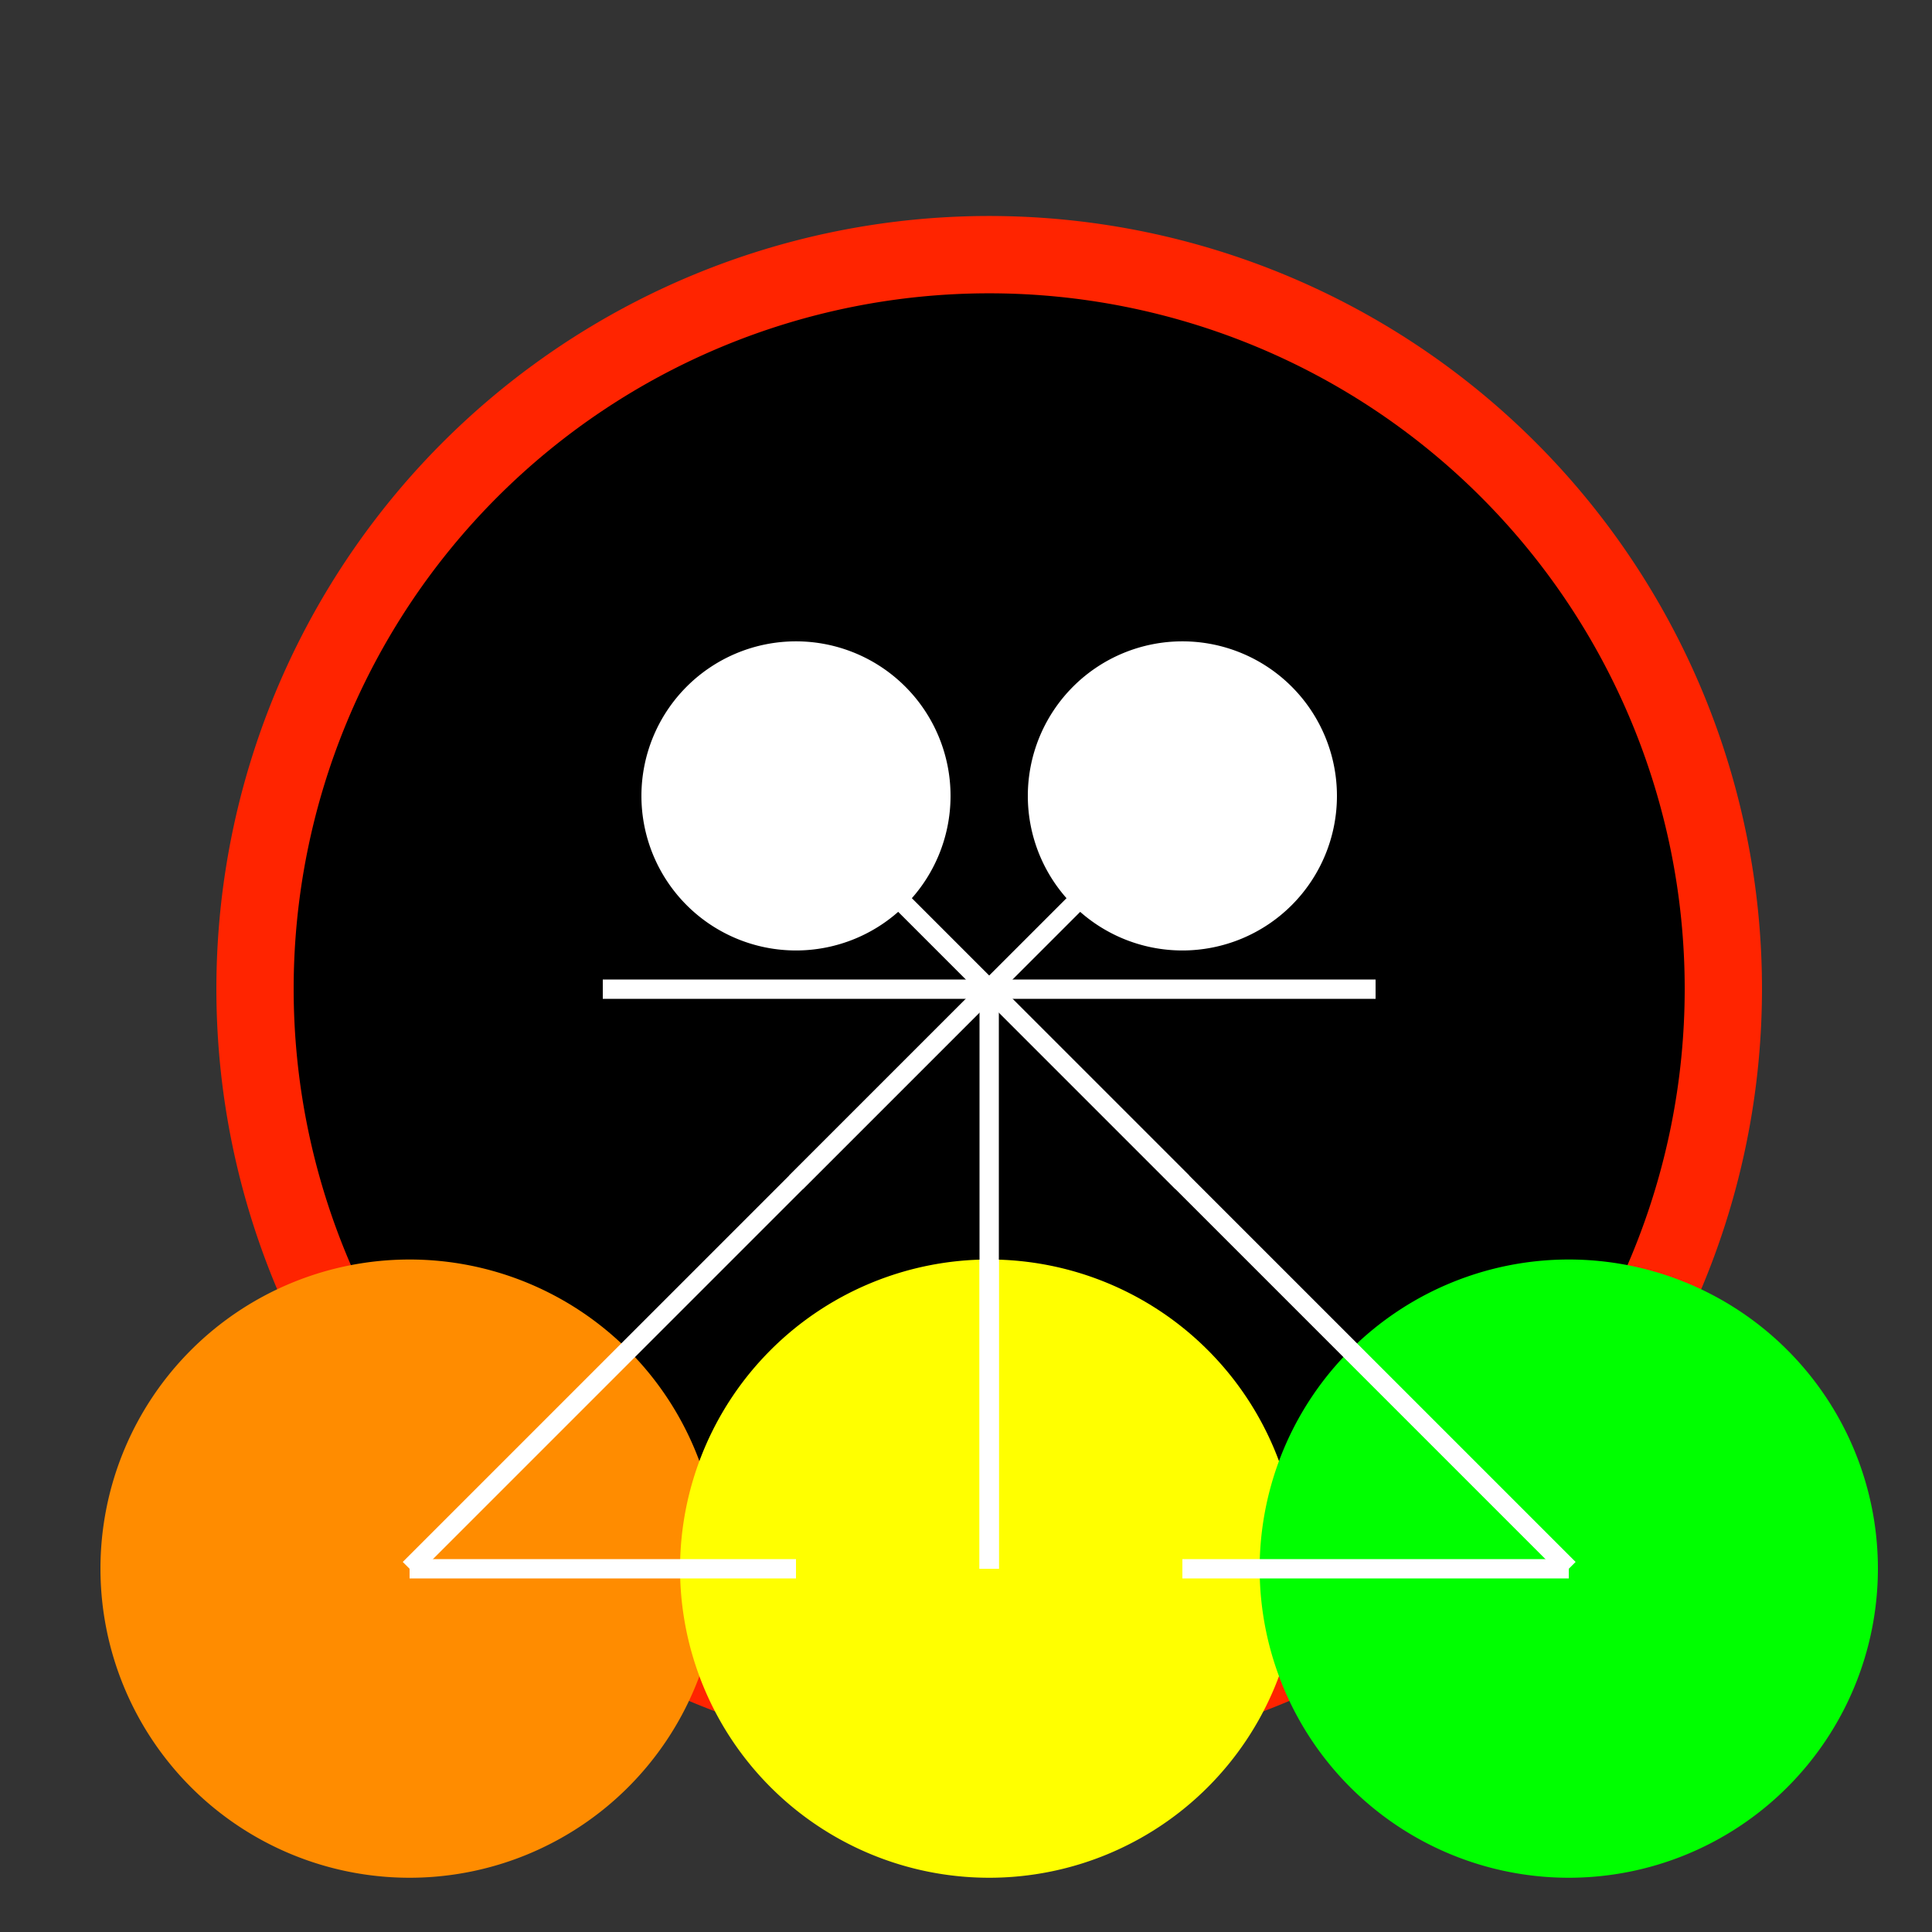
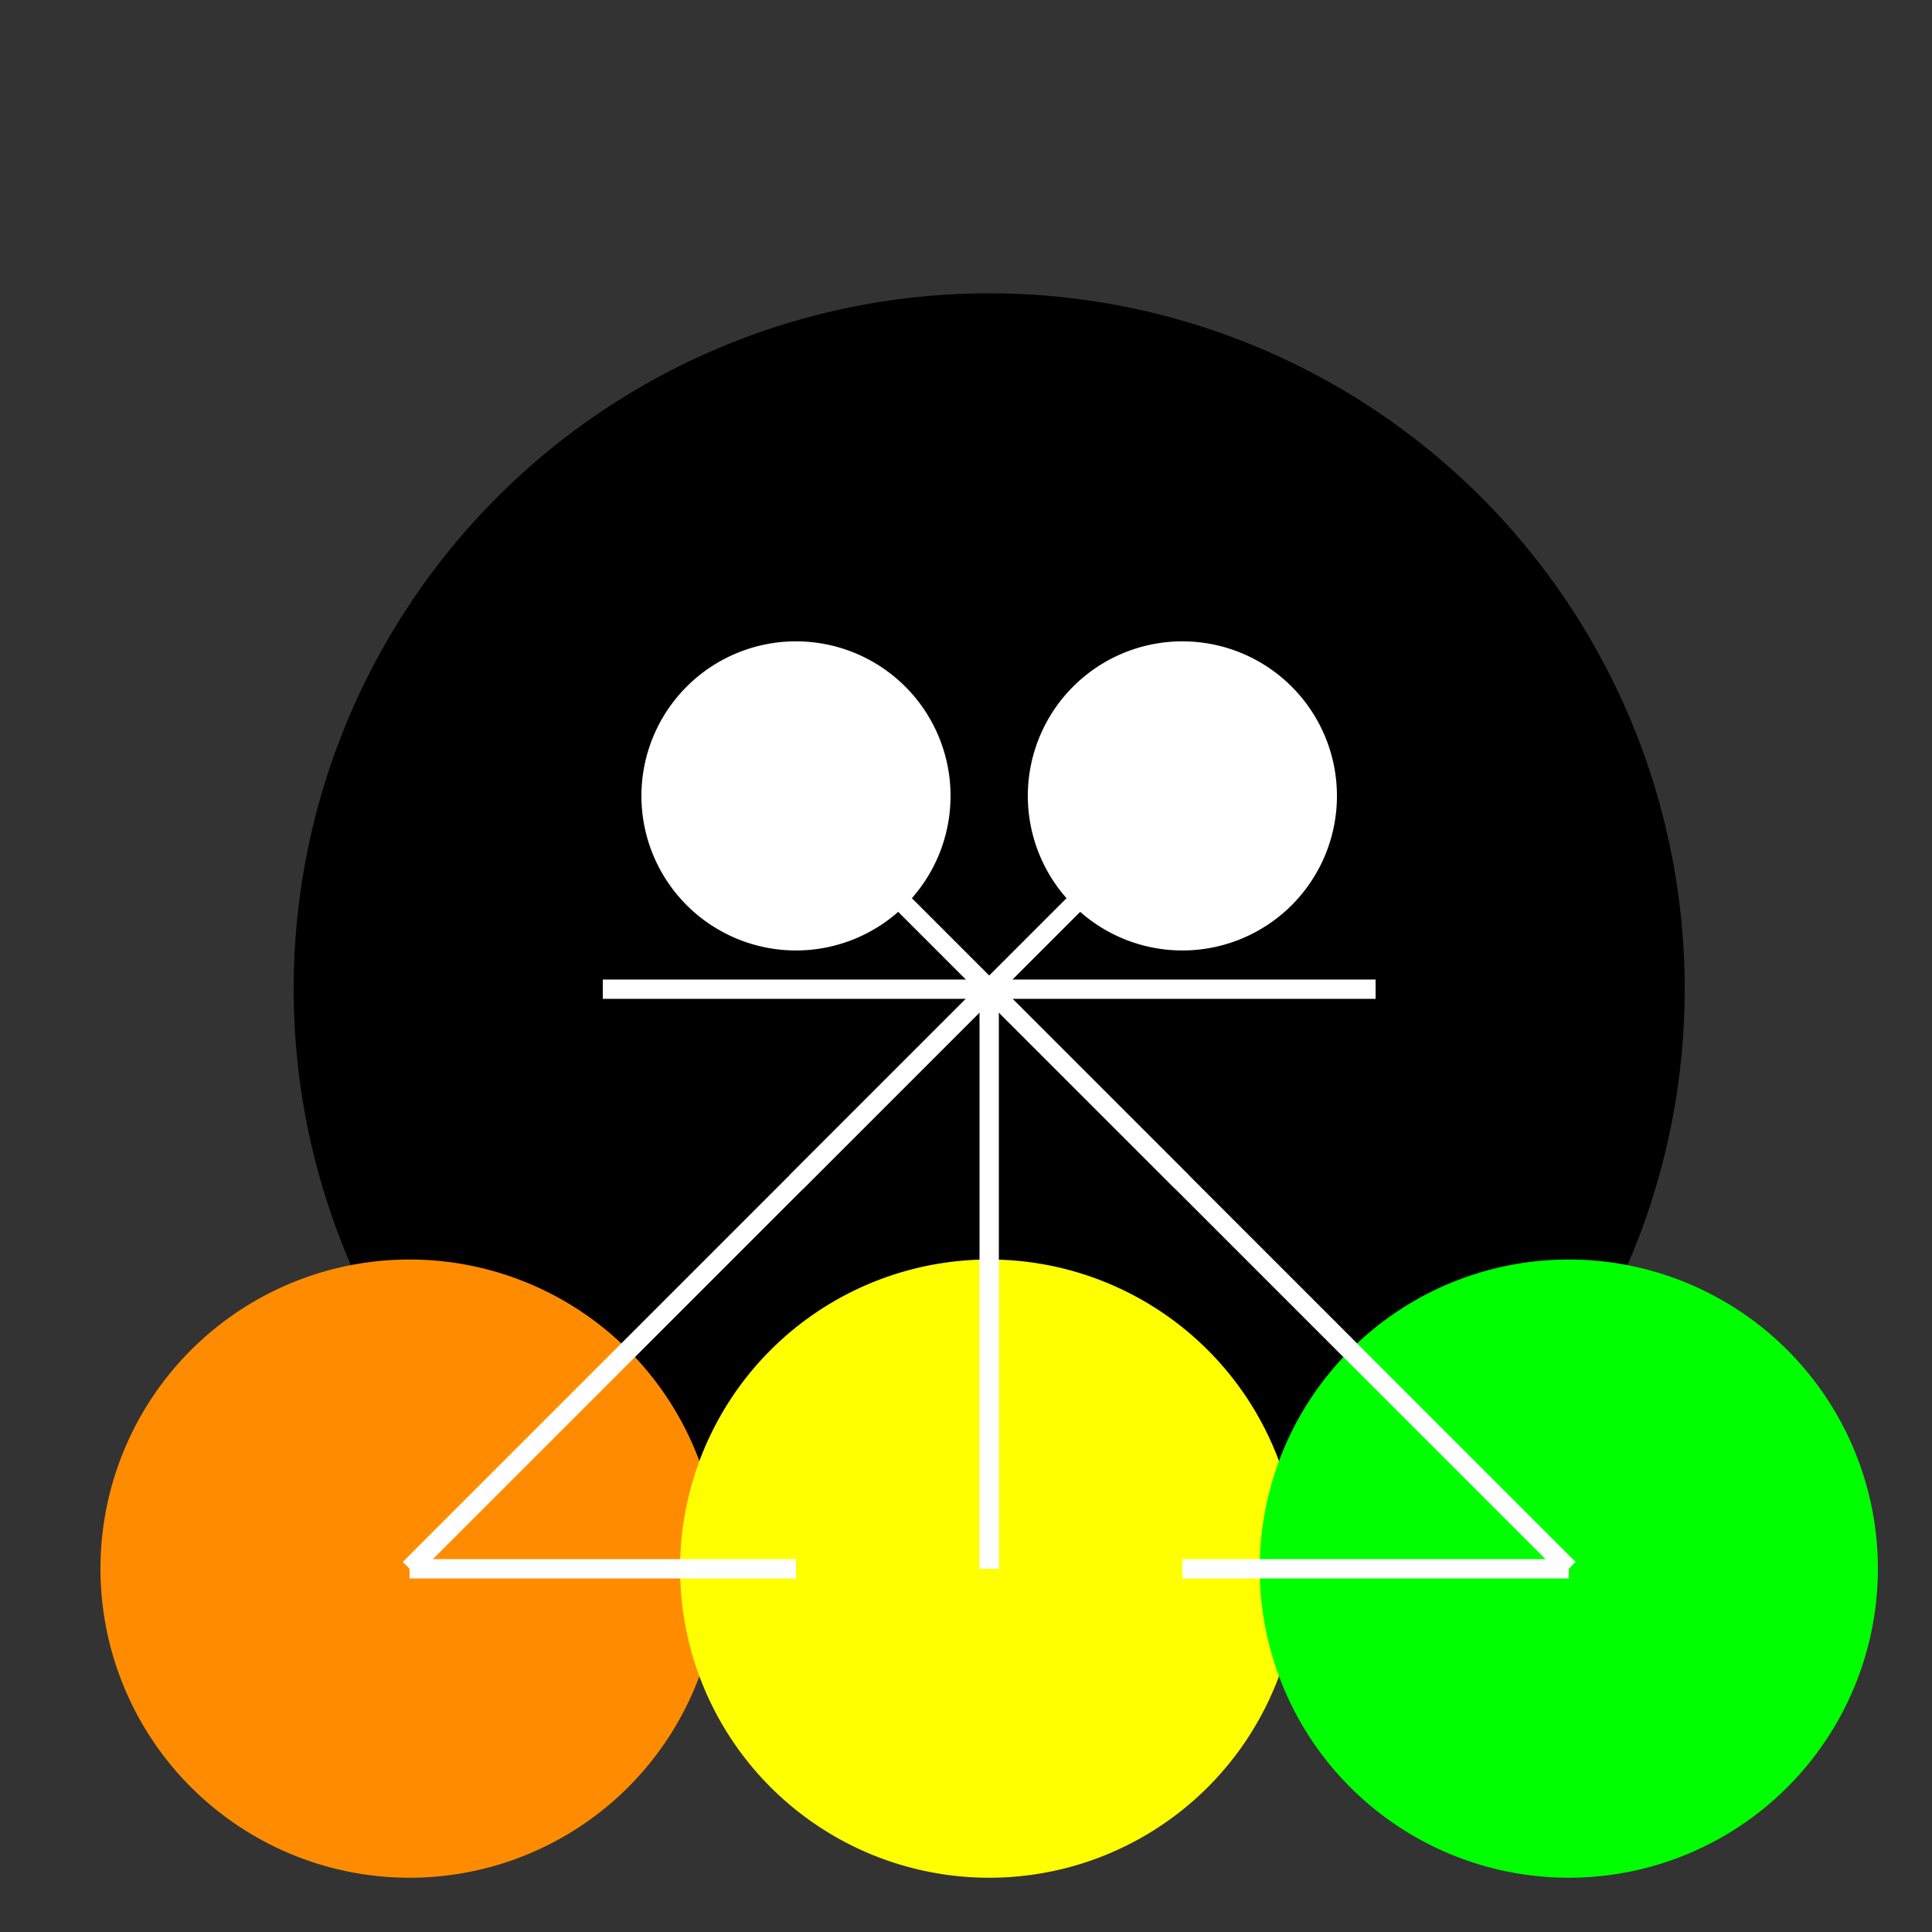
<svg xmlns="http://www.w3.org/2000/svg" width="500" height="500">
  <rect width="100%" height="100%" fill="#333333" stroke="none" />
  <defs />
  <g>
-     <path fill="#FF2400" stroke="none" paint-order="stroke fill markers" d=" M 456 256 A 200 200 0 1 1 456 255.8" />
    <path fill="#000000" stroke="none" paint-order="stroke fill markers" d=" M 436 256 A 180 180 0 1 1 436 255.82" />
    <path fill="#FFFFFF" stroke="none" paint-order="stroke fill markers" d=" M 246 206 A 40 40 0 1 1 246 205.96" />
    <path fill="#FFFFFF" stroke="none" paint-order="stroke fill markers" d=" M 346 206 A 40 40 0 1 1 346 205.96" />
    <path fill="none" stroke="#FFFFFF" paint-order="fill stroke markers" d=" M 256 256 L 156 256" stroke-miterlimit="10" stroke-width="5" stroke-dasharray="" />
    <path fill="none" stroke="#FFFFFF" paint-order="fill stroke markers" d=" M 256 256 L 356 256" stroke-miterlimit="10" stroke-width="5" stroke-dasharray="" />
    <path fill="none" stroke="#FFFFFF" paint-order="fill stroke markers" d=" M 256 256 L 206 306" stroke-miterlimit="10" stroke-width="5" stroke-dasharray="" />
    <path fill="none" stroke="#FFFFFF" paint-order="fill stroke markers" d=" M 256 256 L 306 306" stroke-miterlimit="10" stroke-width="5" stroke-dasharray="" />
    <path fill="none" stroke="#FFFFFF" paint-order="fill stroke markers" d=" M 256 256 L 206 206" stroke-miterlimit="10" stroke-width="5" stroke-dasharray="" />
    <path fill="none" stroke="#FFFFFF" paint-order="fill stroke markers" d=" M 256 256 L 306 206" stroke-miterlimit="10" stroke-width="5" stroke-dasharray="" />
    <path fill="#FF8C00" stroke="none" paint-order="stroke fill markers" d=" M 186 406 A 80 80 0 1 1 186 405.92" />
    <path fill="#FFFF00" stroke="none" paint-order="stroke fill markers" d=" M 336 406 A 80 80 0 1 1 336 405.92" />
    <path fill="#00FF00" stroke="none" paint-order="stroke fill markers" d=" M 486 406 A 80 80 0 1 1 486 405.92" />
    <path fill="none" stroke="#FFFFFF" paint-order="fill stroke markers" d=" M 106 406 L 206 406" stroke-miterlimit="10" stroke-width="5" stroke-dasharray="" />
    <path fill="none" stroke="#FFFFFF" paint-order="fill stroke markers" d=" M 256 406 L 256 326" stroke-miterlimit="10" stroke-width="5" stroke-dasharray="" />
    <path fill="none" stroke="#FFFFFF" paint-order="fill stroke markers" d=" M 406 406 L 306 406" stroke-miterlimit="10" stroke-width="5" stroke-dasharray="" />
    <path fill="none" stroke="#FFFFFF" paint-order="fill stroke markers" d=" M 256 256 L 106 406" stroke-miterlimit="10" stroke-width="5" stroke-dasharray="" />
    <path fill="none" stroke="#FFFFFF" paint-order="fill stroke markers" d=" M 256 256 L 256 406" stroke-miterlimit="10" stroke-width="5" stroke-dasharray="" />
    <path fill="none" stroke="#FFFFFF" paint-order="fill stroke markers" d=" M 256 256 L 406 406" stroke-miterlimit="10" stroke-width="5" stroke-dasharray="" />
  </g>
</svg>